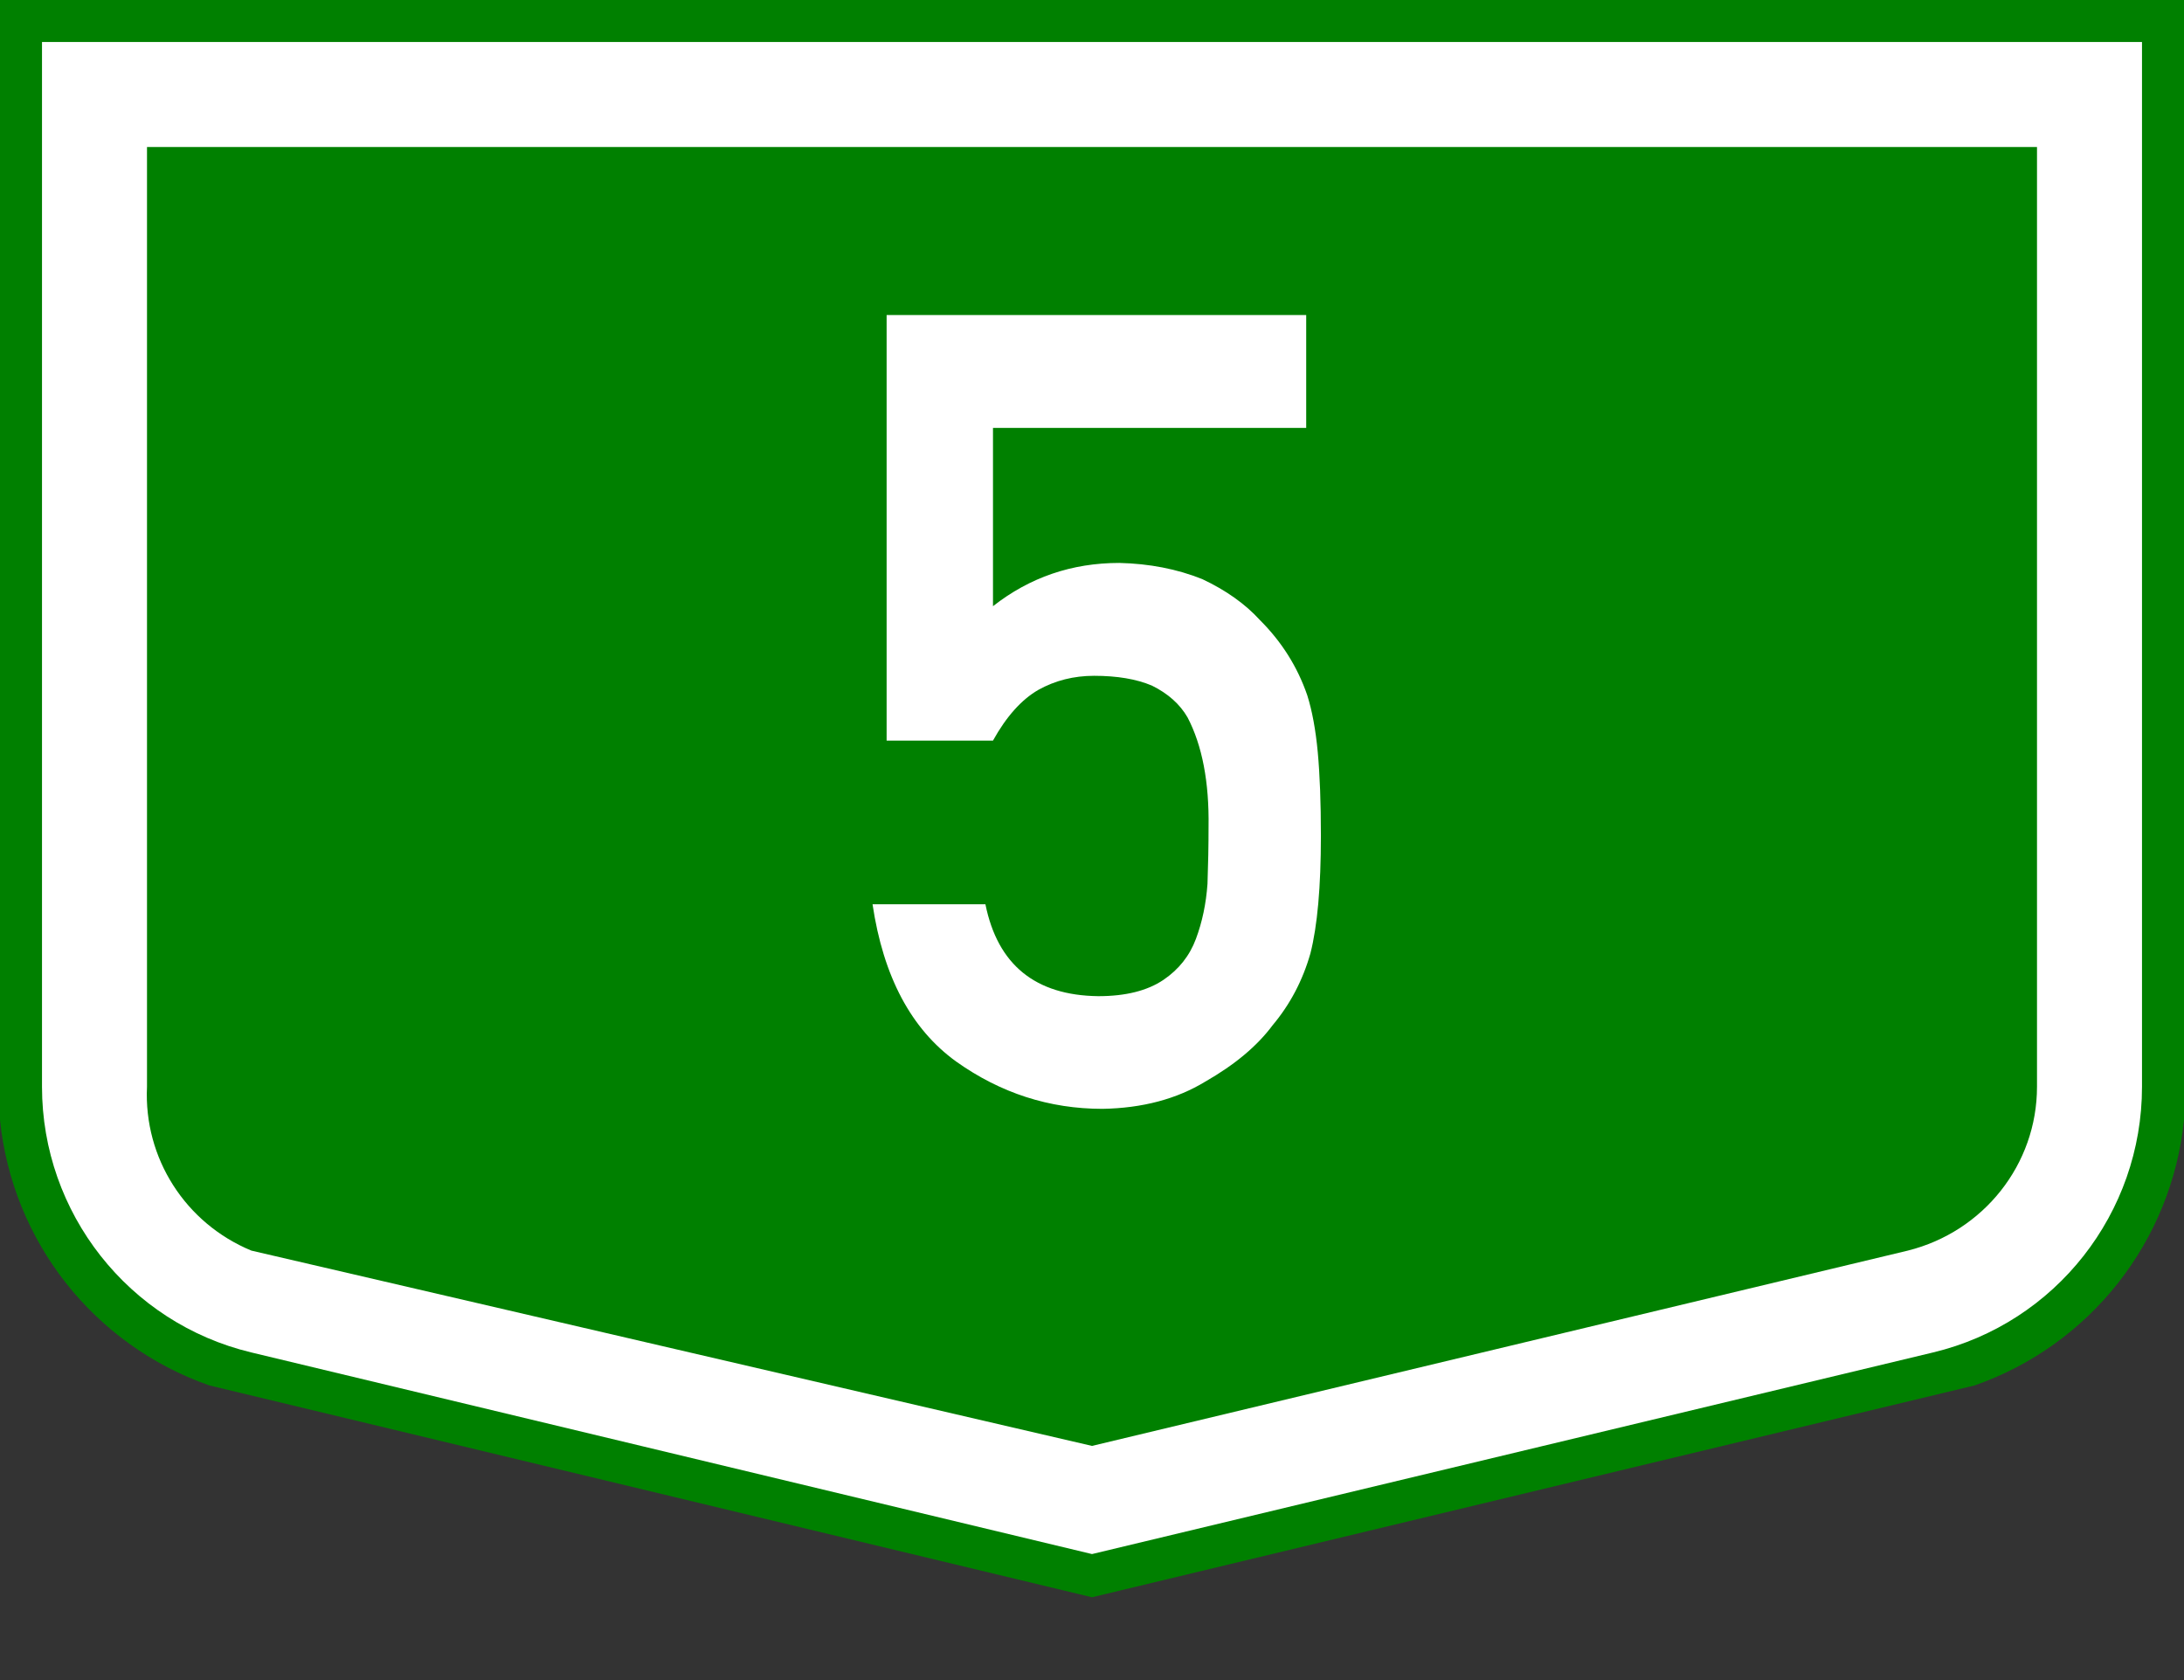
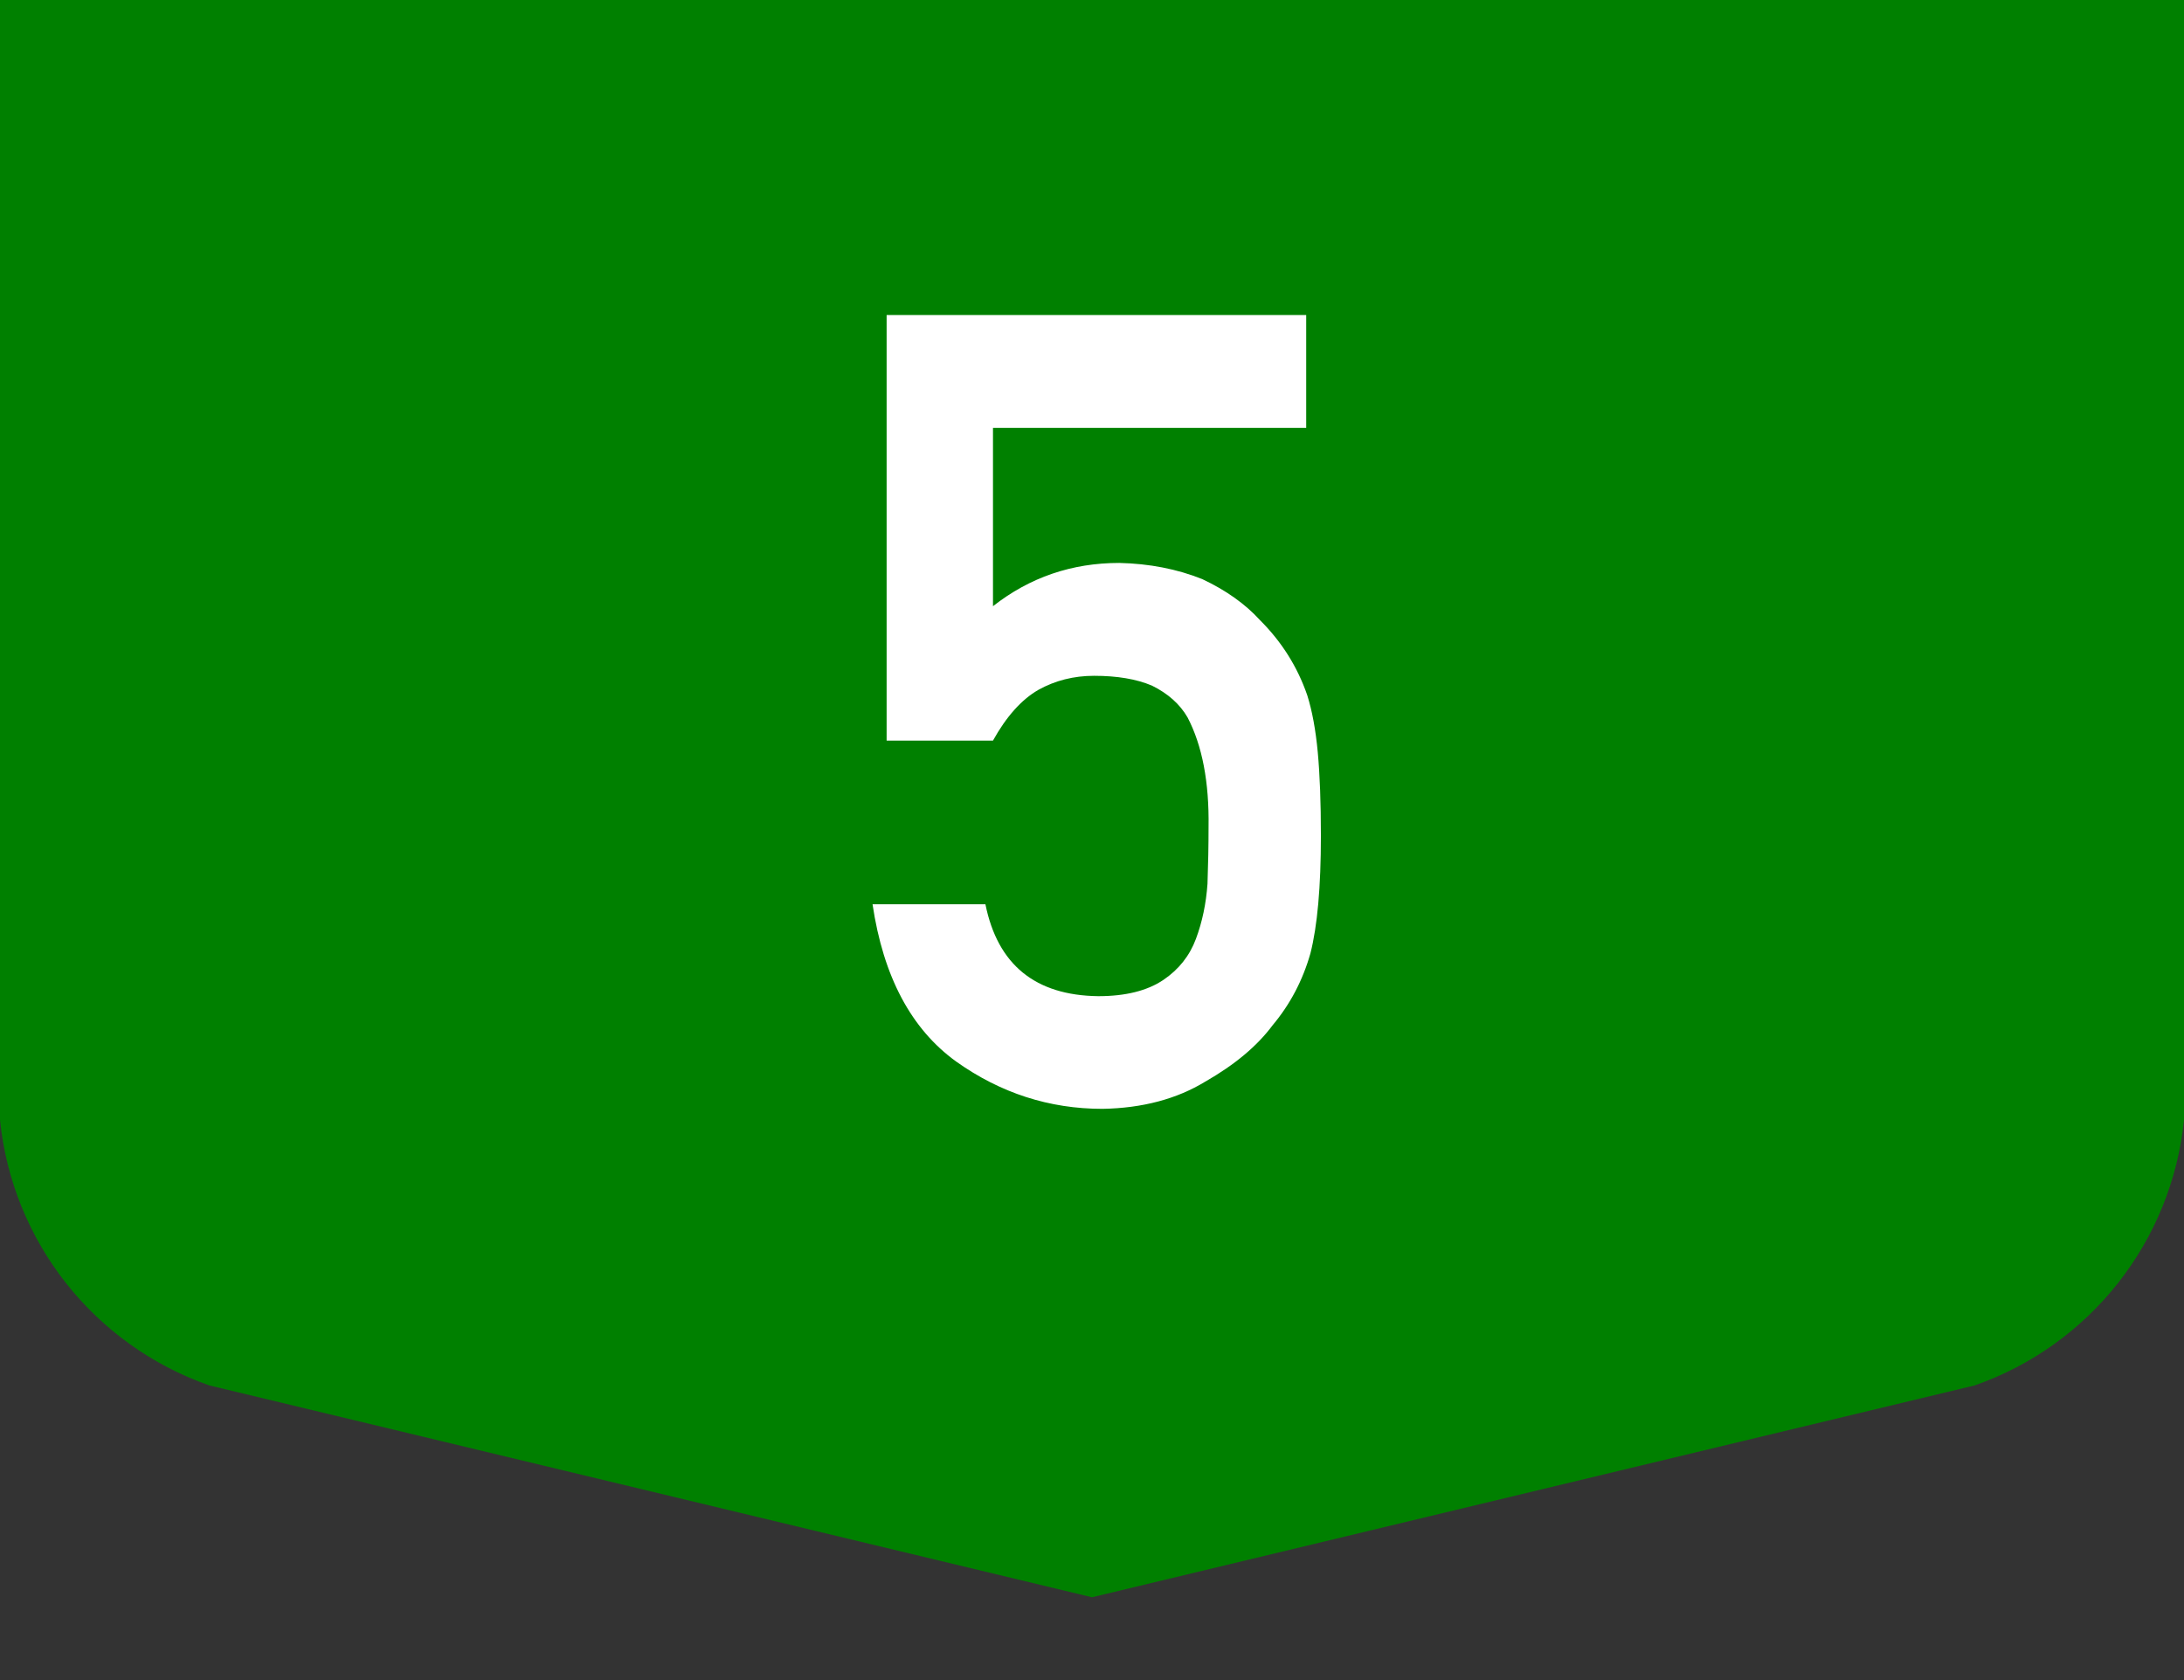
<svg xmlns="http://www.w3.org/2000/svg" xml:space="preserve" enable-background="new 0 0 208 160" viewBox="0 0 208 160" height="160px" width="208px" y="0px" x="0px" id="Vrstva_1" version="1.1">
  <rect x="0" y="0" width="208" height="160" fill="#333333" stroke="none" />
  <defs id="defs917" />
  <g id="g906" transform="scale(2) translate(0, 0) rotate(0)">
    <g id="g904" transform="scale(1) translate(0,0) rotate(0)">
      <g id="g902">
        <g id="Otszogletu_kek_tabla_alap">
          <path id="path895" d="M52,0H0v53.328c0.588,5.791,4.473,10.718,9.966,12.641L52,76.057l42.034-10.088      c5.493-1.924,9.377-6.851,9.966-12.641V0H52z" fill="#008000" />
-           <path transform="scale(0.5)" d="M 4 4 L 4 103.5 C 4 115.5 12.24 126 23.94 128.8 L 104 148 L 184.1 128.8 C 195.8 126 204 115.5 204 103.5 L 204 4 L 4 4 z M 14 14 L 194 14 L 194 103.5 C 194 110.9 188.9 117.3 181.7 119.1 L 104 137.7 L 23.94 119.1 C 17.66 116.5 13.68 110.3 14 103.5 L 14 14 z " style="stroke-width:2;fill:#ffffff" id="path897" />
        </g>
      </g>
    </g>
  </g>
  <g style="font-weight:bold;font-size:105.35px;font-family:'DIN Alternate';-inkscape-font-specification:'DIN Alternate Bold';text-anchor:middle;fill:#ffffff;stroke-width:2.634" id="text851" aria-label="5">
    <path id="path1057" d="m 84.44,70.53 h 10.13 q 1.91,-3.44 4.32,-4.83 2.41,-1.34 5.31,-1.34 3.3,0 5.5,0.93 2.3,1.13 3.4,3.03 2.1,4.02 2,10.45 0,2.62 -0.1,5.4 -0.2,2.83 -1.1,5.24 -0.9,2.42 -3.1,3.91 -2.3,1.55 -6.2,1.55 -9,-0.11 -10.75,-8.75 H 83.1 q 1.54,10.34 7.97,14.98 6.33,4.5 13.93,4.5 5.7,-0.1 9.8,-2.6 4.2,-2.4 6.4,-5.36 2.5,-2.98 3.6,-6.84 1,-3.91 1,-11.21 0,-4.73 -0.3,-7.97 -0.3,-3.19 -1,-5.41 -1.4,-4.06 -4.5,-7.15 -2.1,-2.31 -5.5,-3.91 -3.6,-1.44 -7.9,-1.54 -6.78,0 -12.03,4.12 v 0 -16.98 H 124.4 V 30 H 84.44 Z" />
  </g>
</svg>